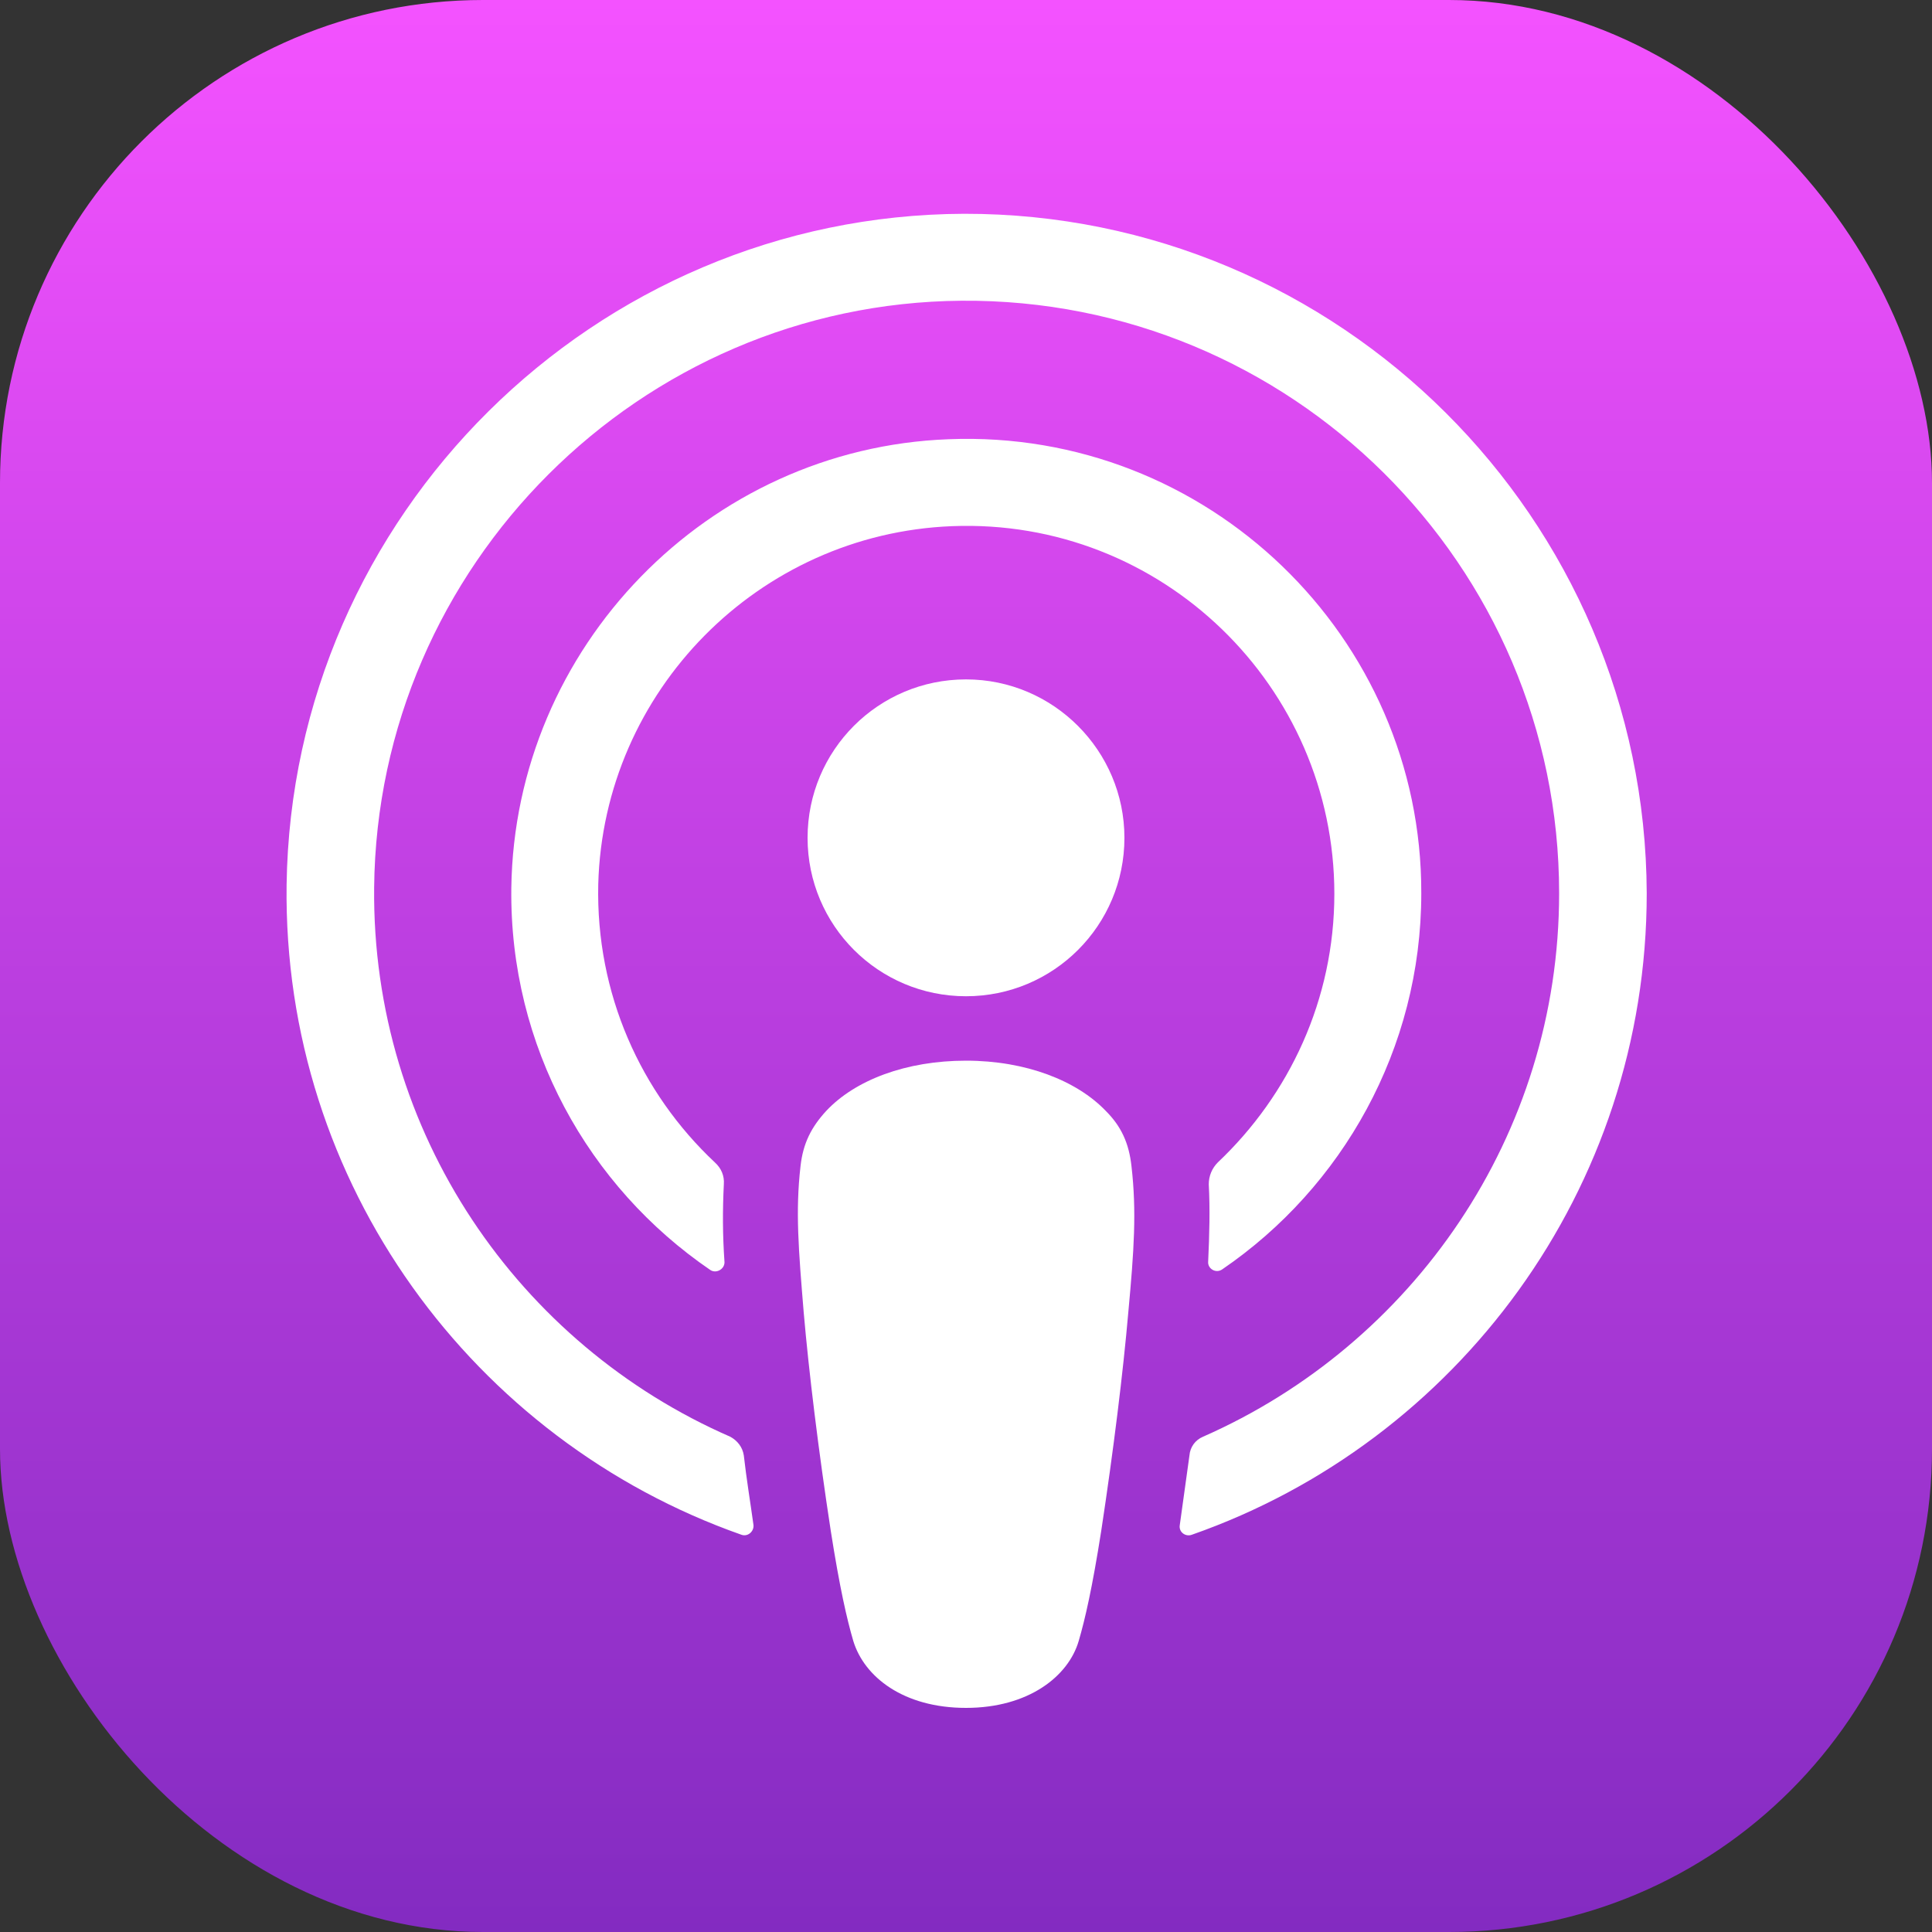
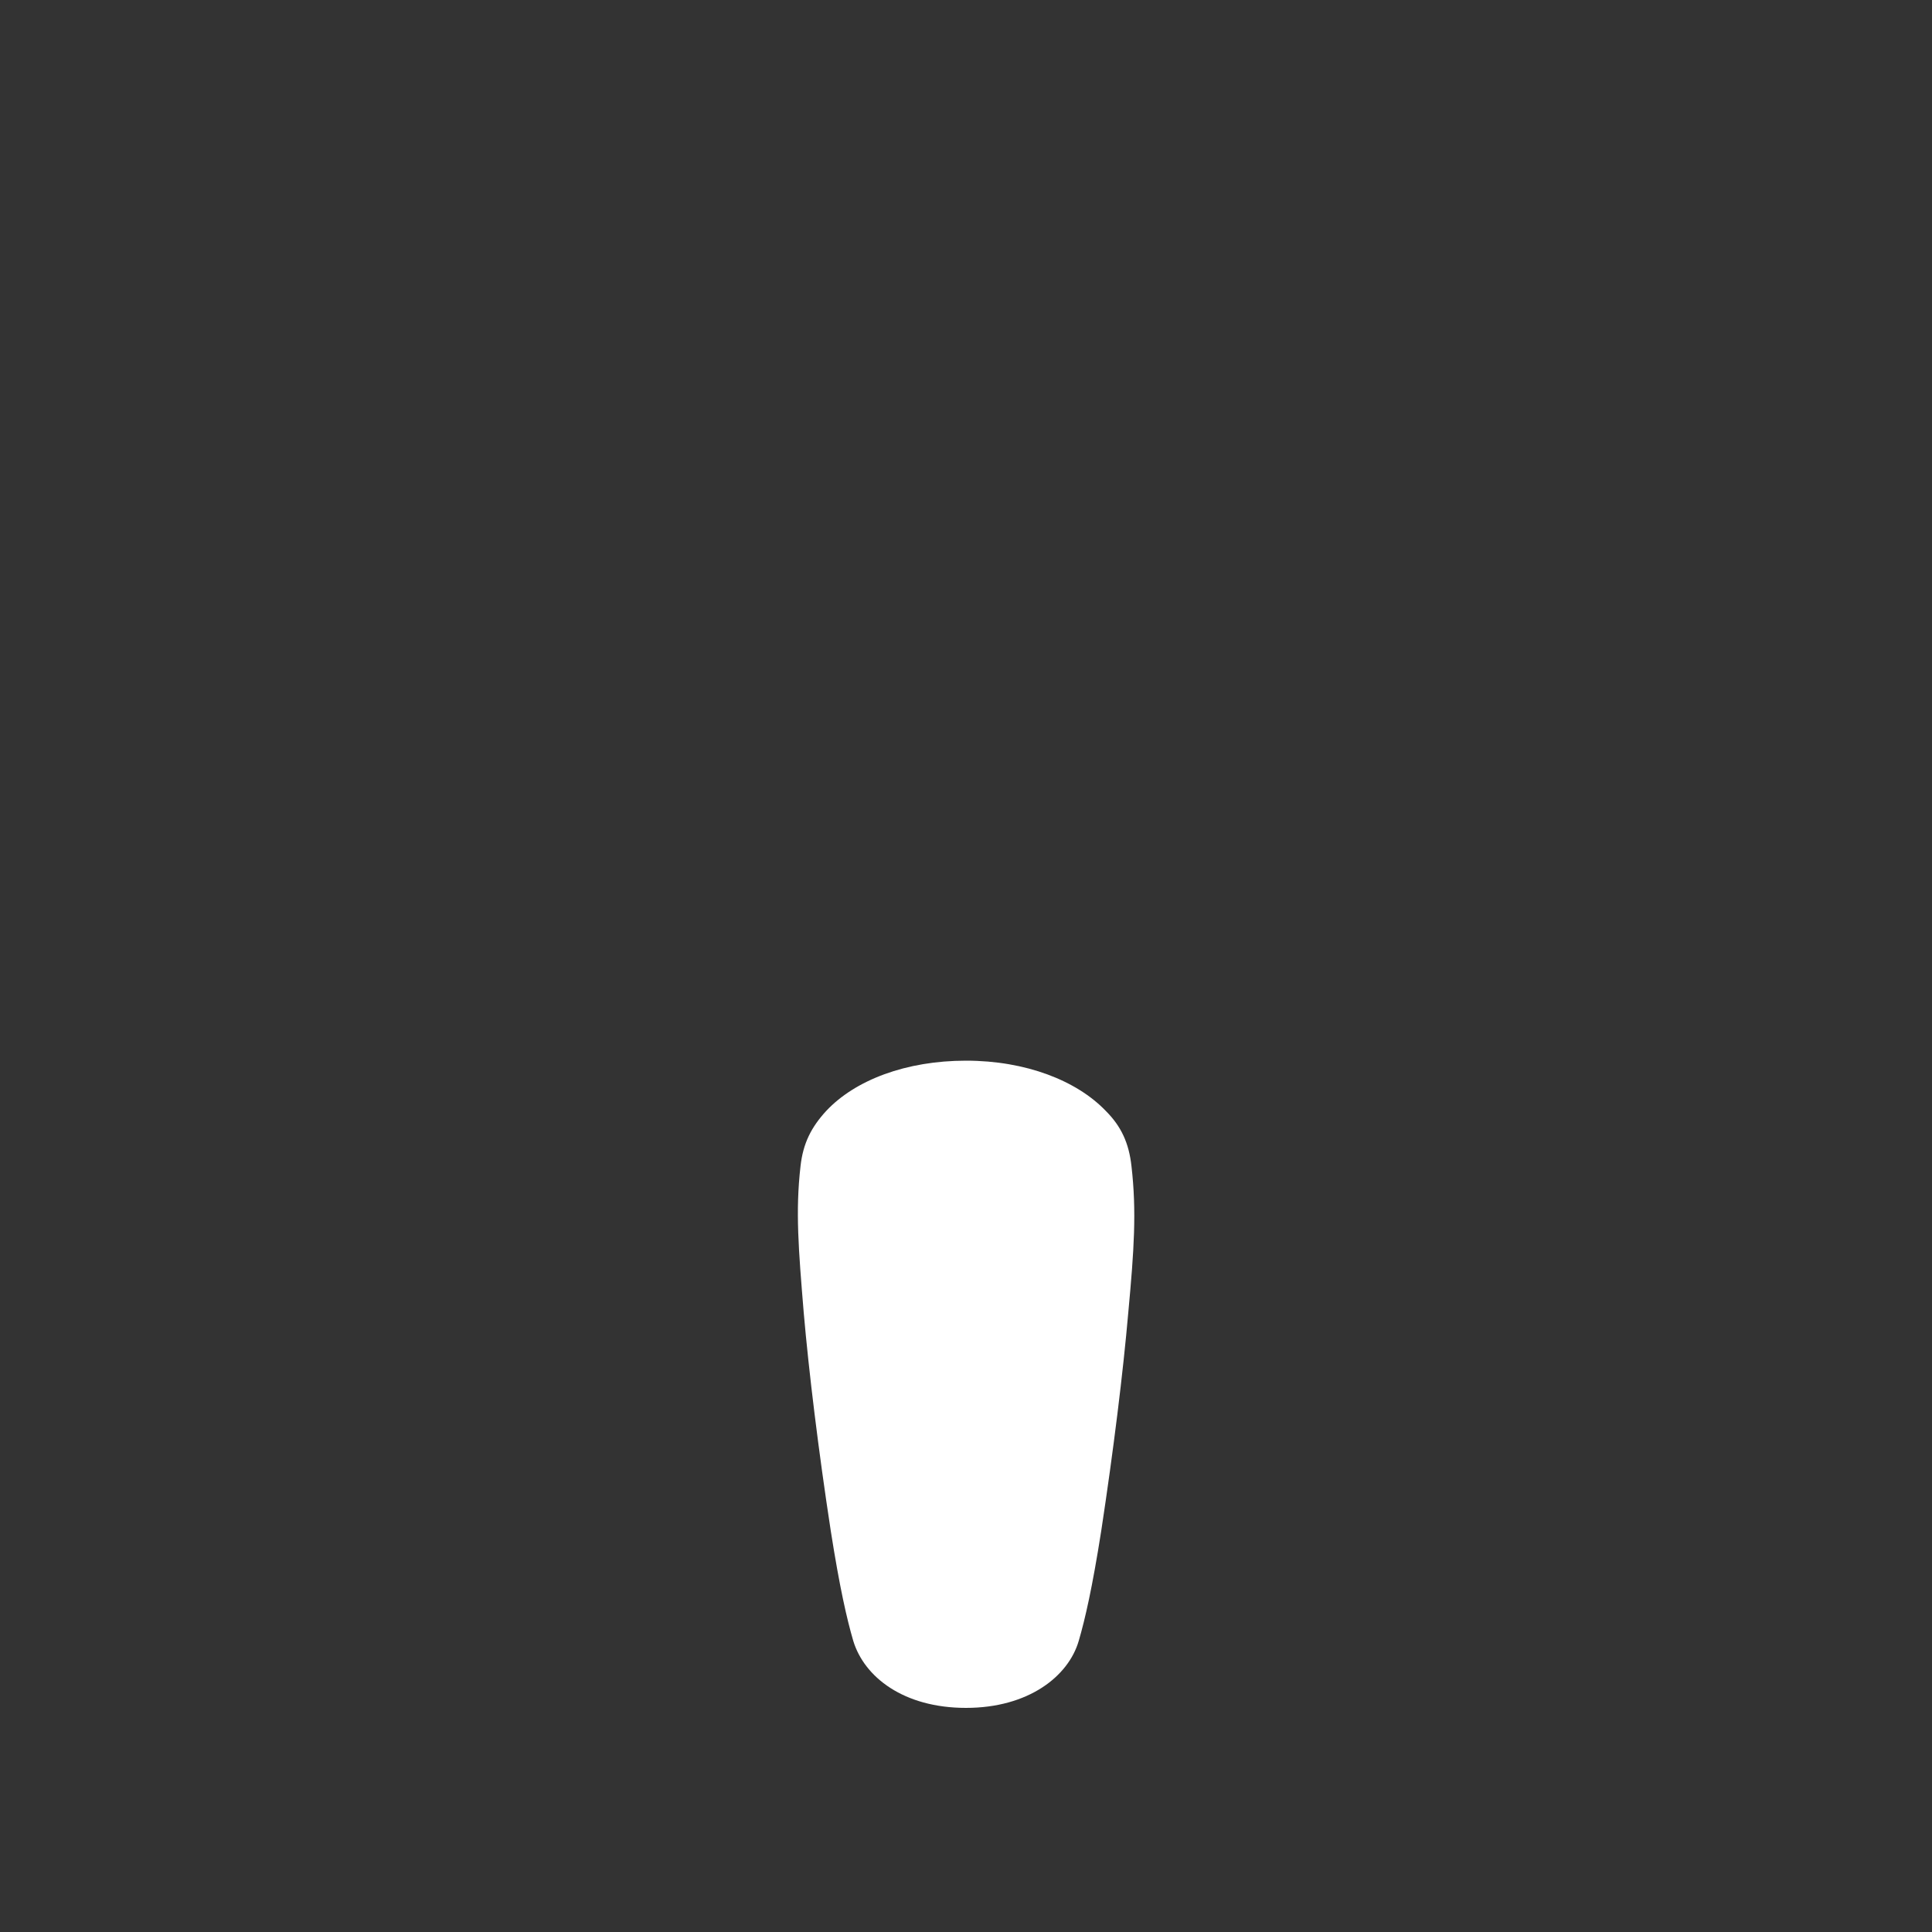
<svg xmlns="http://www.w3.org/2000/svg" width="32" height="32" viewBox="0 0 32 32" fill="none">
  <rect x="0" y="0" width="32" height="32" fill="#333333" stroke="none" />
-   <rect width="32" height="32" rx="8" fill="url(#paint0_linear_7762_10278)" />
  <path d="M18.741 19.317C18.699 18.933 18.571 18.656 18.315 18.4C17.835 17.899 16.992 17.568 16 17.568C15.008 17.568 14.165 17.888 13.685 18.4C13.44 18.667 13.301 18.933 13.259 19.317C13.173 20.064 13.227 20.704 13.312 21.739C13.397 22.72 13.557 24.032 13.76 25.355C13.909 26.304 14.027 26.816 14.133 27.179C14.315 27.776 14.965 28.288 16 28.288C17.035 28.288 17.696 27.765 17.867 27.179C17.973 26.816 18.091 26.304 18.24 25.355C18.443 24.021 18.603 22.72 18.688 21.739C18.784 20.704 18.827 20.064 18.741 19.317Z" fill="white" />
-   <path d="M18.624 13.877C18.624 15.328 17.451 16.501 16 16.501C14.549 16.501 13.376 15.328 13.376 13.877C13.376 12.427 14.549 11.253 16 11.253C17.451 11.253 18.624 12.437 18.624 13.877Z" fill="white" />
-   <path d="M15.968 3.541C9.845 3.563 4.832 8.533 4.747 14.656C4.683 19.616 7.851 23.861 12.277 25.419C12.384 25.461 12.491 25.365 12.48 25.259C12.427 24.875 12.363 24.491 12.32 24.107C12.299 23.968 12.213 23.861 12.096 23.797C8.597 22.272 6.155 18.763 6.197 14.699C6.251 9.365 10.603 5.024 15.925 4.981C21.376 4.939 25.824 9.355 25.824 14.795C25.824 18.816 23.392 22.272 19.925 23.797C19.797 23.851 19.712 23.968 19.701 24.107C19.648 24.491 19.595 24.875 19.541 25.259C19.52 25.376 19.637 25.461 19.744 25.419C24.128 23.883 27.275 19.701 27.275 14.795C27.253 8.587 22.187 3.531 15.968 3.541Z" fill="white" />
-   <path d="M15.712 7.275C11.723 7.424 8.523 10.72 8.469 14.709C8.437 17.333 9.749 19.659 11.765 21.035C11.861 21.099 12 21.024 12 20.907C11.968 20.448 11.968 20.043 11.989 19.616C12 19.477 11.947 19.349 11.84 19.253C10.613 18.101 9.867 16.459 9.909 14.645C9.995 11.445 12.565 8.843 15.765 8.715C19.243 8.576 22.101 11.371 22.101 14.805C22.101 16.555 21.355 18.133 20.171 19.253C20.075 19.349 20.021 19.477 20.021 19.616C20.043 20.032 20.032 20.437 20.011 20.896C20 21.013 20.139 21.099 20.245 21.024C22.229 19.669 23.541 17.376 23.541 14.795C23.552 10.549 20 7.104 15.712 7.275Z" fill="white" />
  <defs>
    <linearGradient id="paint0_linear_7762_10278" x1="16" y1="0" x2="16" y2="32" gradientUnits="userSpaceOnUse">
      <stop stop-color="#F452FF" />
      <stop offset="1" stop-color="#832BC1" />
    </linearGradient>
  </defs>
</svg>